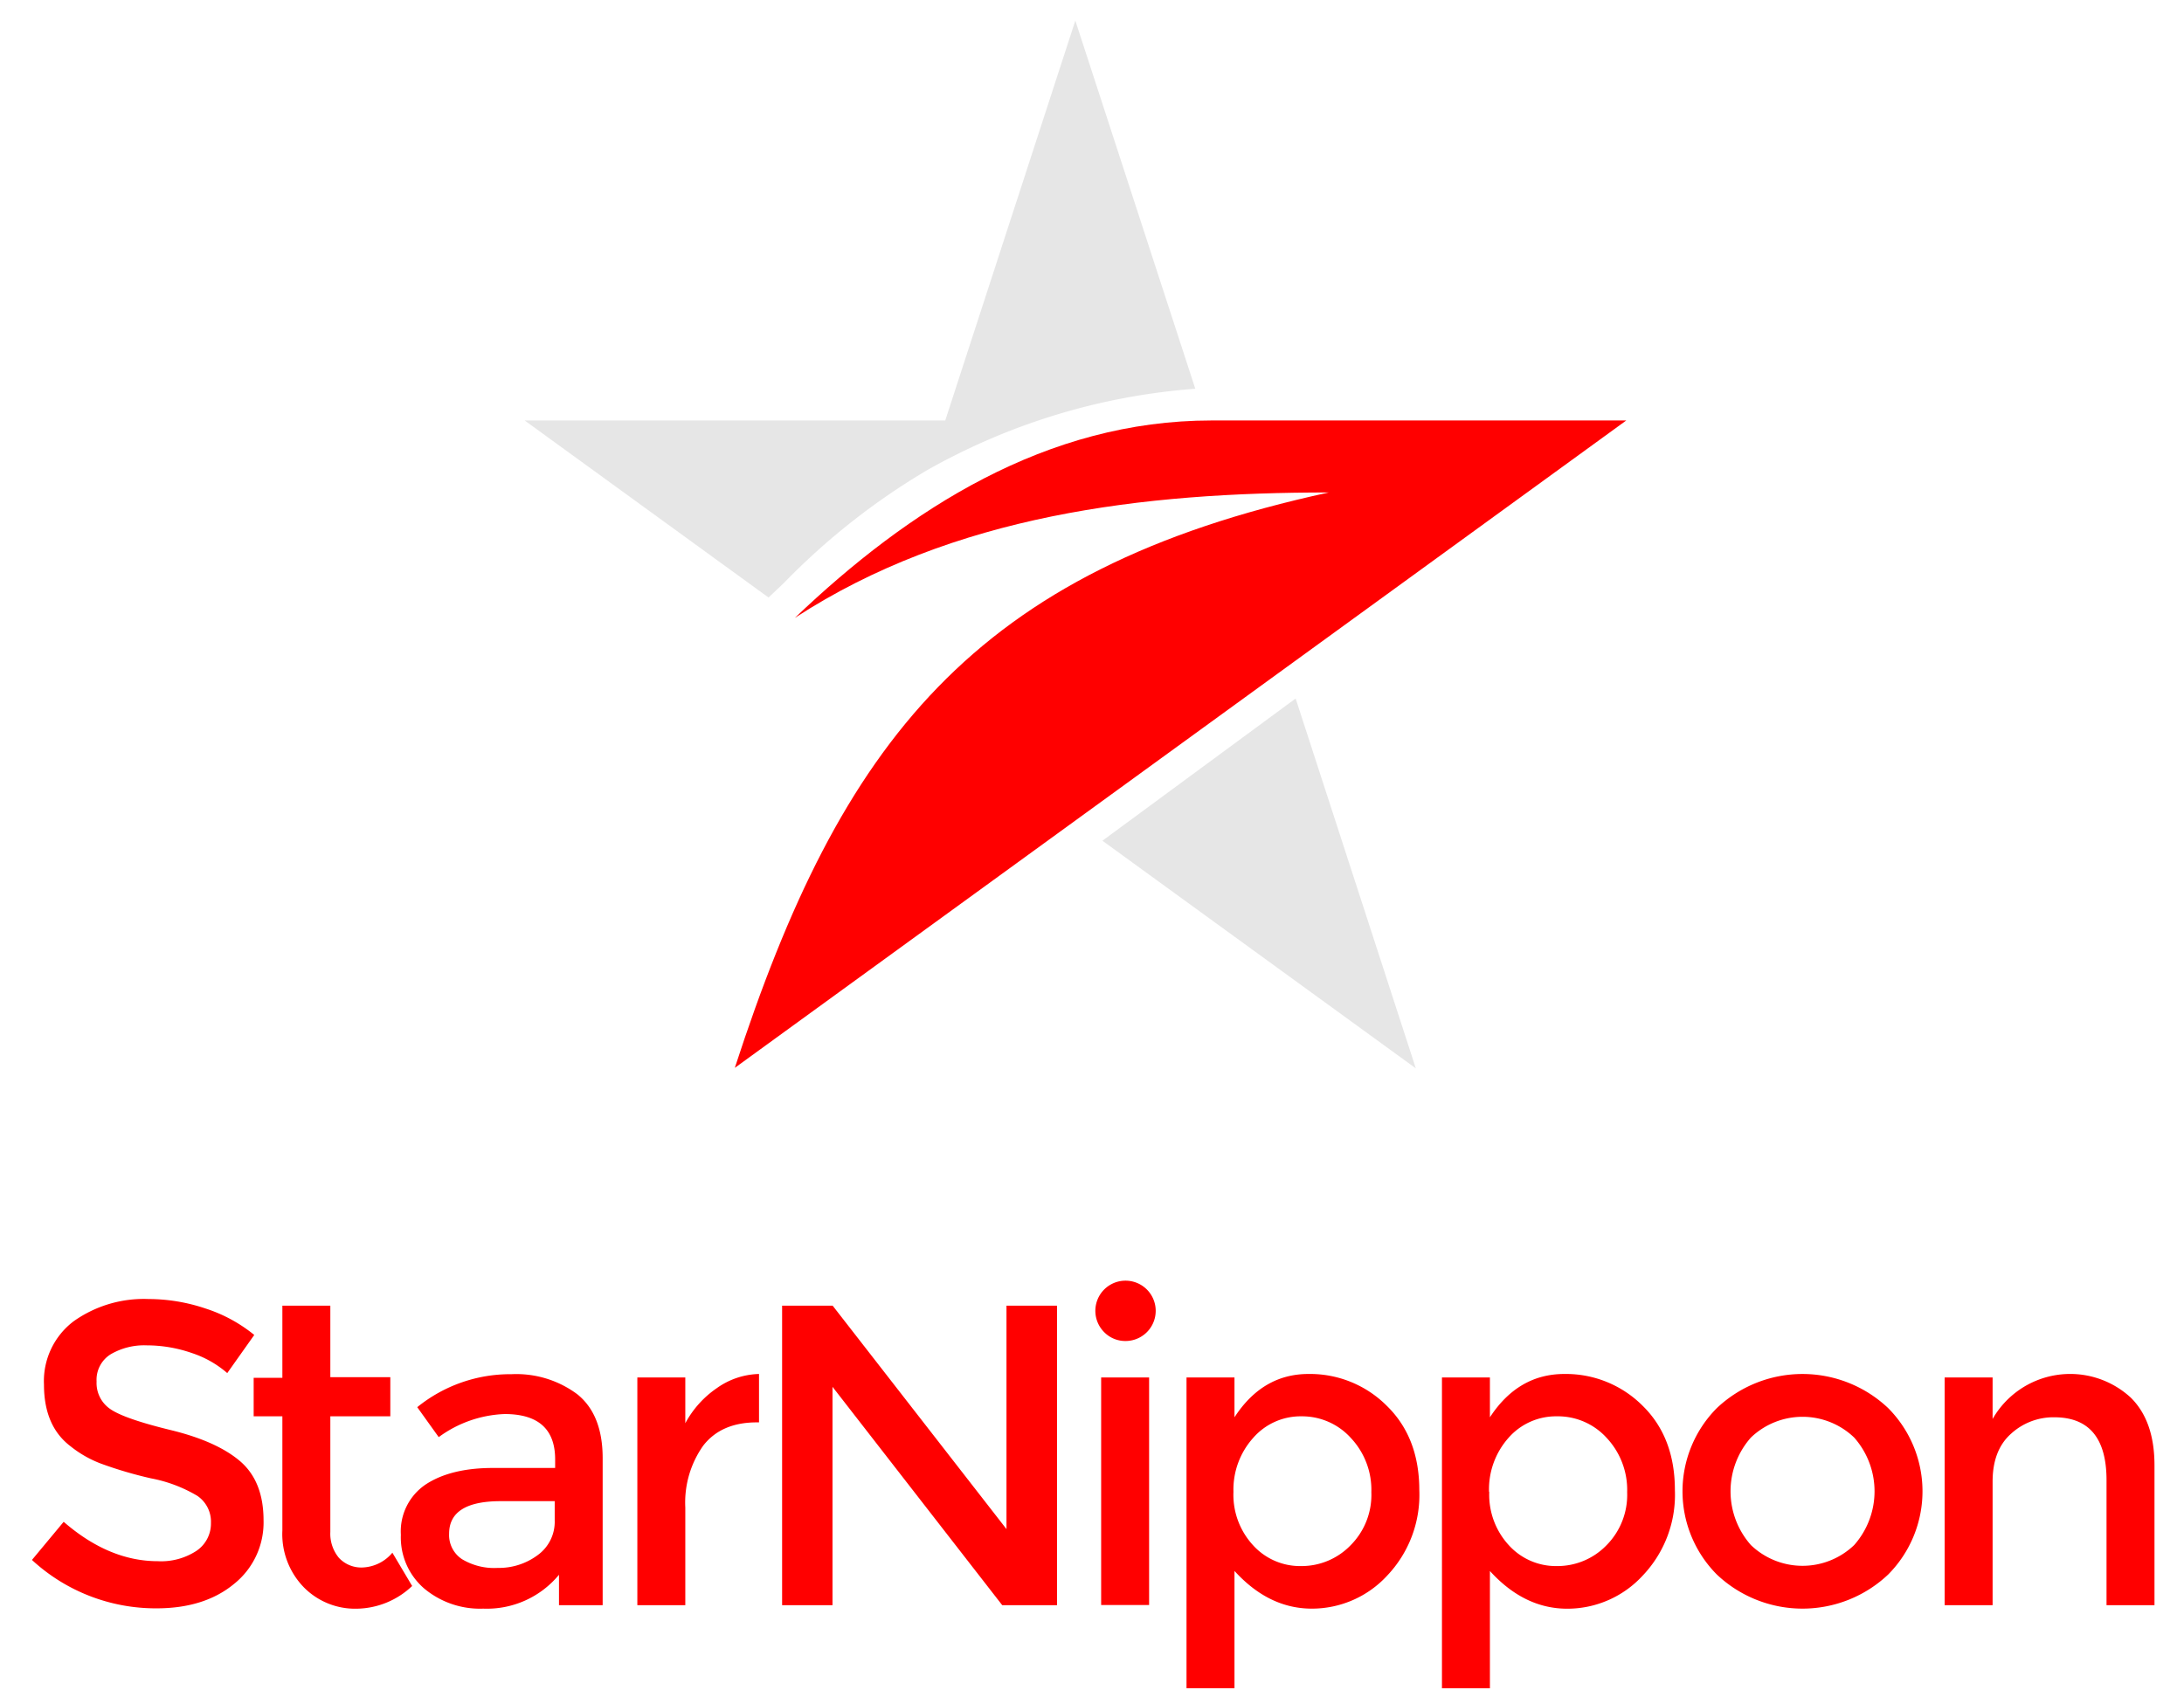
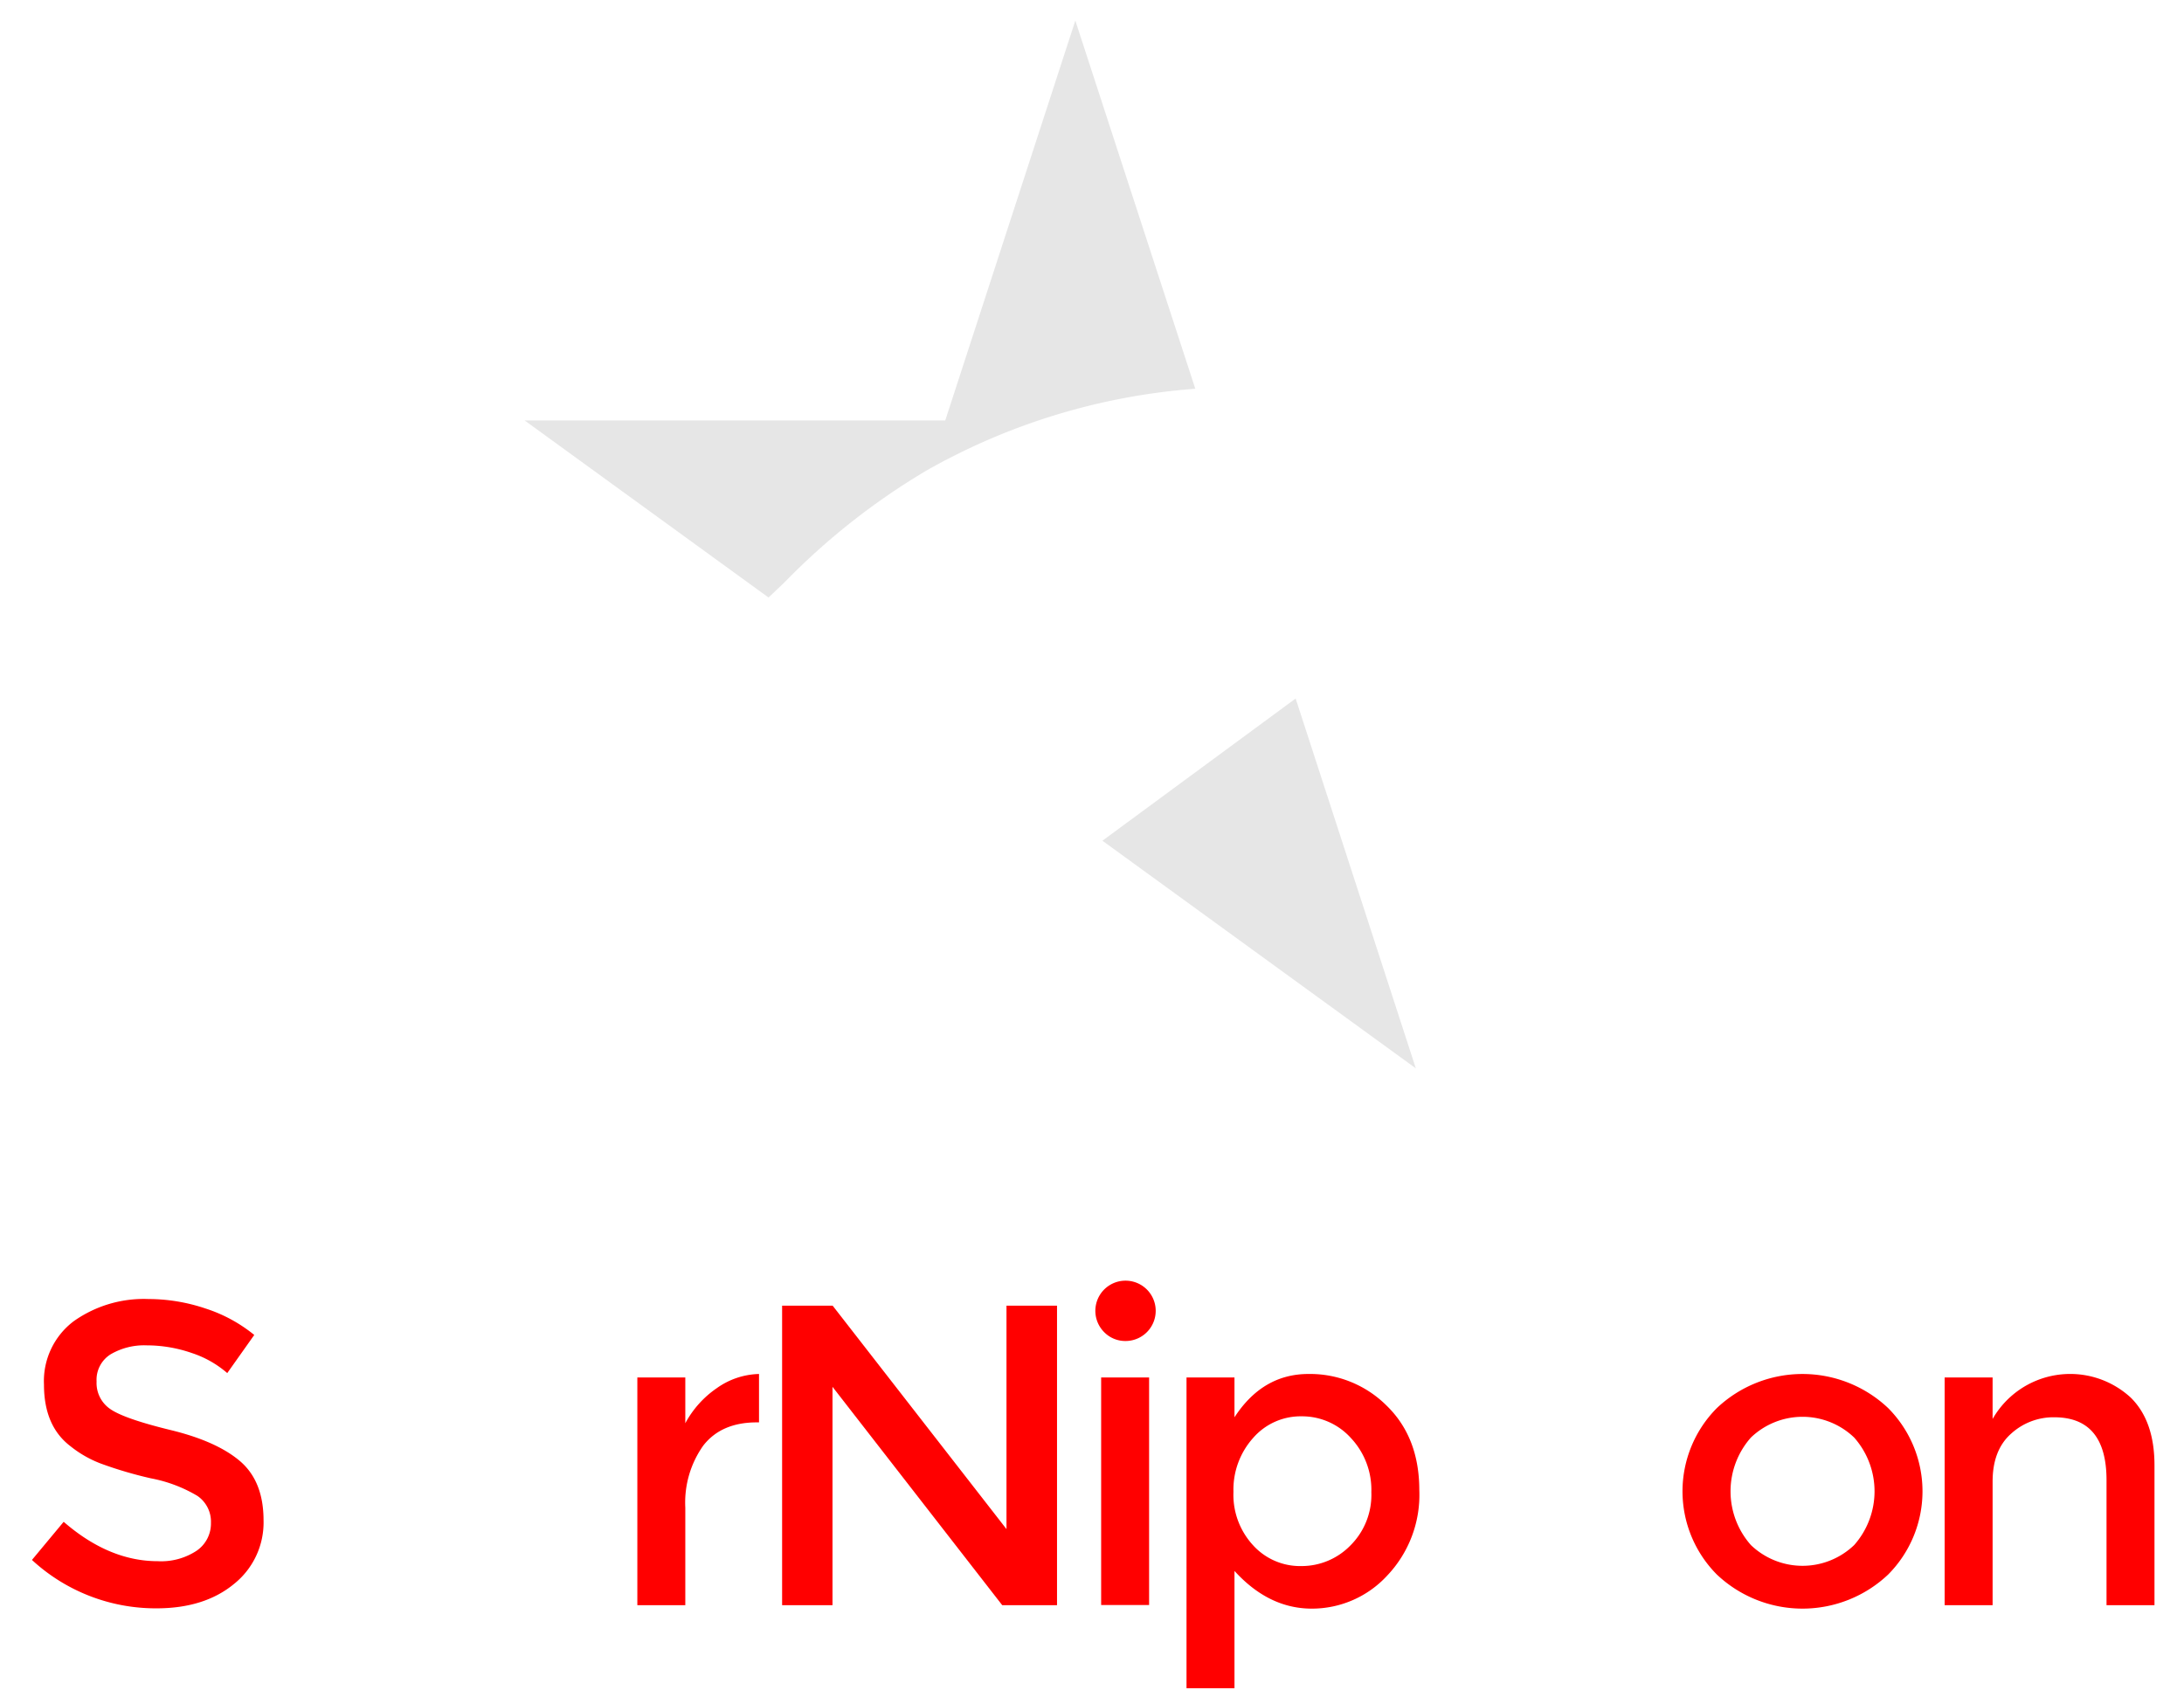
<svg xmlns="http://www.w3.org/2000/svg" id="Layer_1" data-name="Layer 1" viewBox="0 0 296 231">
  <defs>
    <style>.cls-1{fill:red;}.cls-2,.cls-4{fill:#e6e6e6;}.cls-2,.cls-3{opacity:0.99;}</style>
  </defs>
  <title>StarNippon 2020</title>
-   <path class="cls-1" d="M164.19,57c-22.33,0-41,12-56.46,26.76,21.51-14,47.19-17,72.37-17-48.27,10.45-66.18,33.94-80.51,78L220.41,57Z" />
  <path class="cls-2" d="M145.74,2.79,128.11,57h-57l33.05,24,.57-.54L106.27,79a93.08,93.08,0,0,1,19.31-15.22A86.9,86.9,0,0,1,162,52.7L145.74,2.79" />
  <g class="cls-3">
    <polygon class="cls-4" points="175.6 94.69 149.41 113.97 191.89 144.83 175.6 94.69" />
  </g>
  <path class="cls-1" d="M19.91,182.38A9,9,0,0,0,15,183.59a4.07,4.07,0,0,0-1.91,3.69A4.27,4.27,0,0,0,15,191.05q1.92,1.3,8.16,2.82t9.4,4.23q3.16,2.73,3.16,8a10.66,10.66,0,0,1-4,8.62c-2.66,2.2-6.17,3.31-10.5,3.31a24.71,24.71,0,0,1-16.89-6.56l4.3-5.17q6.15,5.34,12.76,5.34a8.73,8.73,0,0,0,5.26-1.42,4.46,4.46,0,0,0,1.94-3.77,4.24,4.24,0,0,0-1.83-3.66,19.28,19.28,0,0,0-6.29-2.38,55.16,55.16,0,0,1-6.79-2,15.09,15.09,0,0,1-4.12-2.35c-2.4-1.82-3.6-4.6-3.6-8.36A10.16,10.16,0,0,1,10,179.1a16.43,16.43,0,0,1,10.13-3,24.25,24.25,0,0,1,7.71,1.28,20.27,20.27,0,0,1,6.62,3.59l-3.66,5.17A13.92,13.92,0,0,0,26,183.42,18.66,18.66,0,0,0,19.91,182.38Z" />
-   <path class="cls-1" d="M44.77,192v15.67a5.11,5.11,0,0,0,1.16,3.51,4.14,4.14,0,0,0,3.25,1.31,5.55,5.55,0,0,0,4-2L55.86,215a11.11,11.11,0,0,1-7.58,3.08,9.75,9.75,0,0,1-7.08-2.88,10.34,10.34,0,0,1-2.93-7.74V192H34.38v-5.22h3.89V177h6.5v9.69H52.9V192Z" />
-   <path class="cls-1" d="M81.68,217.6H75.76v-4.12a12.68,12.68,0,0,1-10.27,4.59,11.78,11.78,0,0,1-8-2.73,9.13,9.13,0,0,1-3.16-7.28,7.67,7.67,0,0,1,3.36-6.82Q61.09,199,66.83,199h8.41v-1.16q0-6.15-6.85-6.15a16.09,16.09,0,0,0-8.93,3.13l-2.91-4.06a20,20,0,0,1,12.77-4.47A13.82,13.82,0,0,1,78.23,189q3.45,2.76,3.45,8.68Zm-6.5-11.49V203.5H67.87q-7,0-7,4.41a3.91,3.91,0,0,0,1.74,3.45,8.46,8.46,0,0,0,4.85,1.19,8.8,8.8,0,0,0,5.42-1.74A5.57,5.57,0,0,0,75.18,206.11Z" />
  <path class="cls-1" d="M102.58,192.82c-3.22,0-5.63,1.05-7.26,3.14a13.35,13.35,0,0,0-2.44,8.41V217.6h-6.5V186.73h6.5v6.21a13.48,13.48,0,0,1,4.27-4.76,10.27,10.27,0,0,1,5.72-1.92l0,6.56Z" />
  <path class="cls-1" d="M136.41,177h6.85V217.6h-7.43l-23-29.6v29.6H106V177h6.85l23.56,30.29Z" />
  <path class="cls-1" d="M149.64,180.58a4.09,4.09,0,1,1,2.9,1.21A4,4,0,0,1,149.64,180.58Zm6.1,37h-6.5V186.73h6.5Z" />
  <path class="cls-1" d="M177.32,186.26a14.69,14.69,0,0,1,10.62,4.3q4.41,4.29,4.42,11.43A15.89,15.89,0,0,1,188,213.6a13.86,13.86,0,0,1-10.21,4.47q-5.83,0-10.48-5.11v15.9h-6.5V186.73h6.5v5.4Q171.12,186.27,177.32,186.26Zm-10.15,16a10.09,10.09,0,0,0,2.67,7.23,8.59,8.59,0,0,0,6.5,2.81,9.24,9.24,0,0,0,6.67-2.78,9.67,9.67,0,0,0,2.85-7.23,10.27,10.27,0,0,0-2.79-7.37A8.9,8.9,0,0,0,176.4,192a8.53,8.53,0,0,0-6.56,2.93A10.5,10.5,0,0,0,167.17,202.22Z" />
-   <path class="cls-1" d="M212,186.26a14.69,14.69,0,0,1,10.62,4.3Q227,194.85,227,202a15.88,15.88,0,0,1-4.38,11.61,13.87,13.87,0,0,1-10.21,4.47q-5.83,0-10.48-5.11v15.9h-6.5V186.73h6.5v5.4Q205.76,186.27,212,186.26Zm-10.16,16a10.09,10.09,0,0,0,2.67,7.23,8.61,8.61,0,0,0,6.5,2.81,9.26,9.26,0,0,0,6.68-2.78,9.7,9.7,0,0,0,2.84-7.23,10.31,10.31,0,0,0-2.78-7.37A8.92,8.92,0,0,0,211,192a8.55,8.55,0,0,0-6.56,2.93A10.5,10.5,0,0,0,201.81,202.22Z" />
  <path class="cls-1" d="M255.9,213.45a16.89,16.89,0,0,1-23.21,0,16,16,0,0,1,0-22.57,16.89,16.89,0,0,1,23.21,0,16,16,0,0,1,0,22.57Zm-18.6-4a10.11,10.11,0,0,0,14,0,11,11,0,0,0,0-14.57,10.11,10.11,0,0,0-14,0,11,11,0,0,0,0,14.57Z" />
  <path class="cls-1" d="M270.06,200.89V217.6h-6.5V186.73h6.5v5.63a12.11,12.11,0,0,1,18.72-2.9q3.23,3.18,3.22,9.22V217.6h-6.5V200.66q0-8.53-7.08-8.53a8.5,8.5,0,0,0-5.86,2.23Q270.05,196.59,270.06,200.89Z" />
</svg>